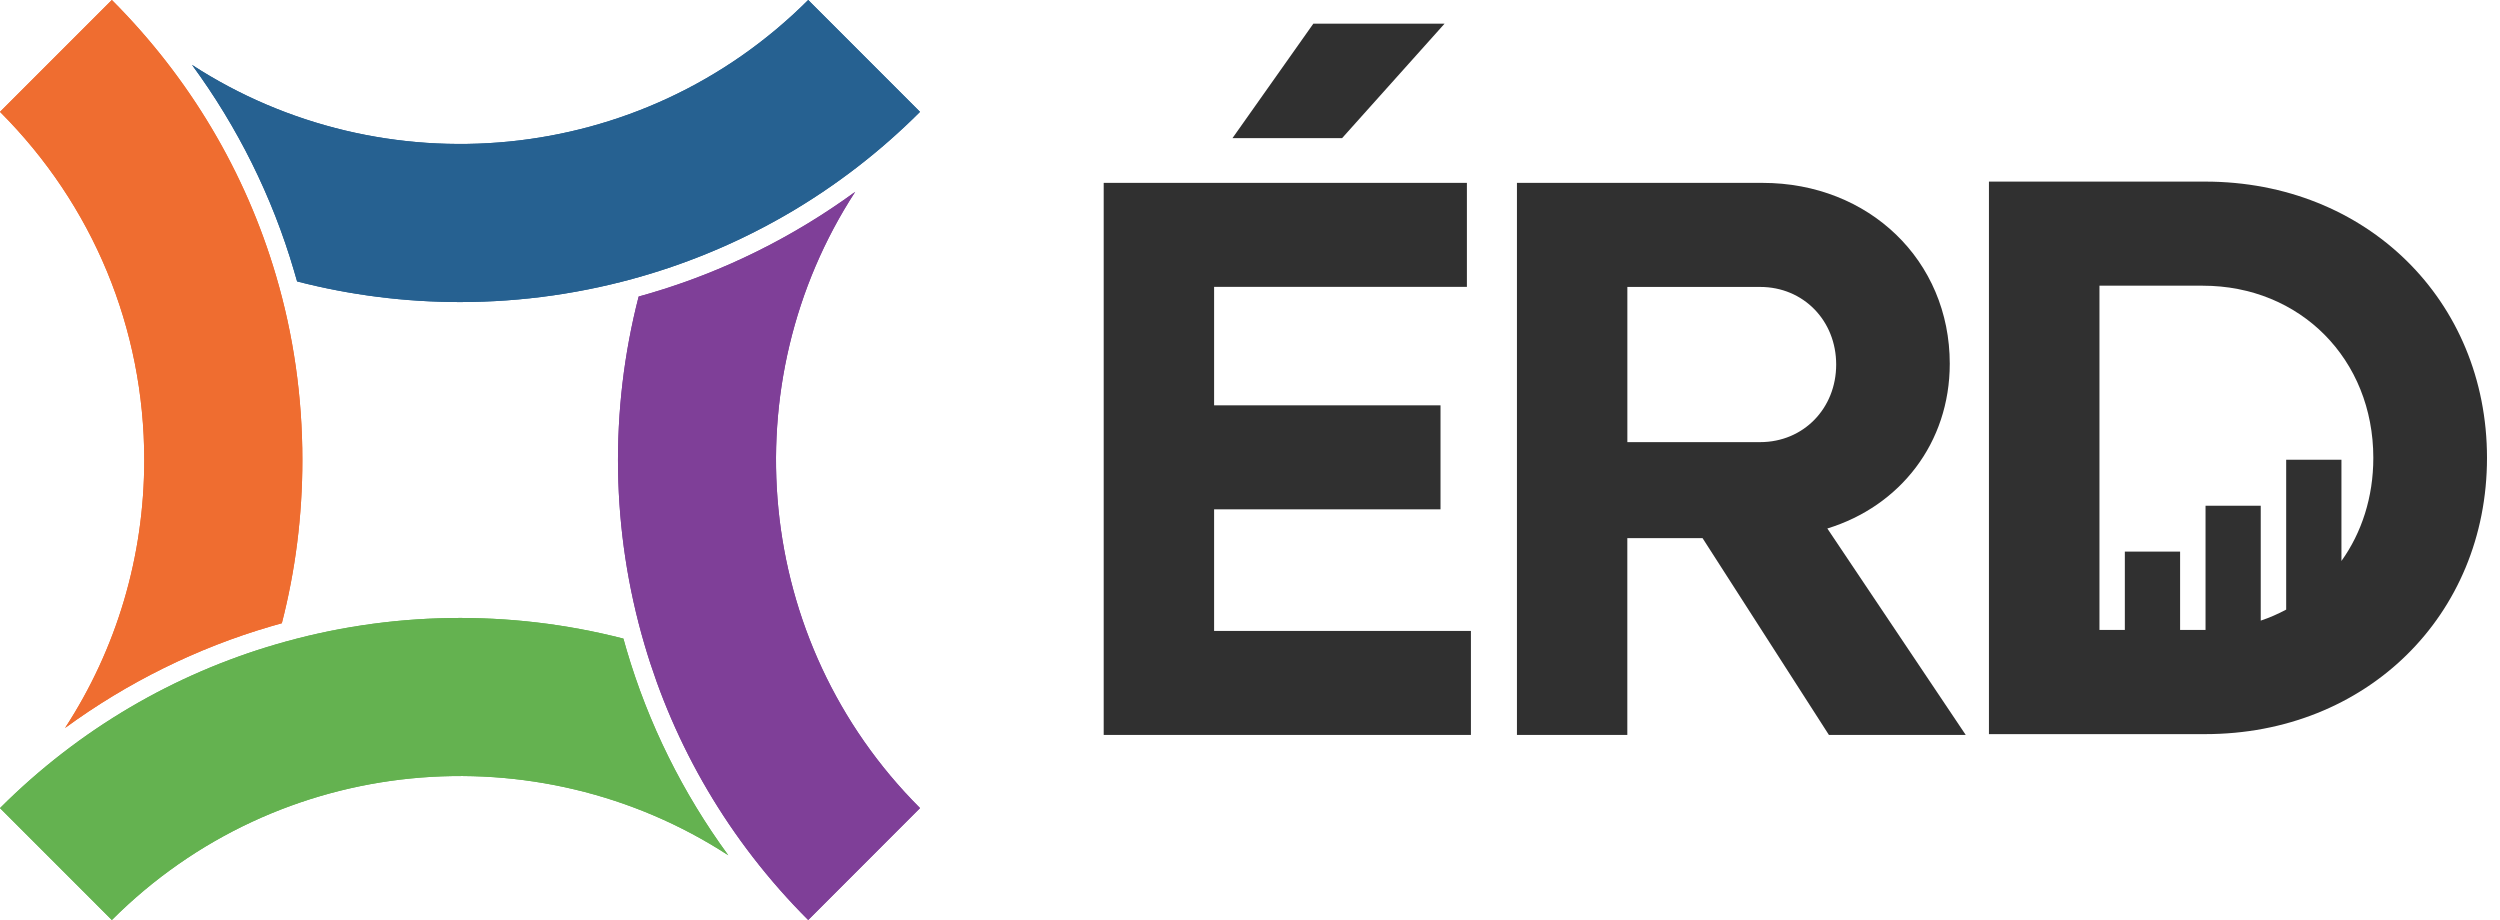
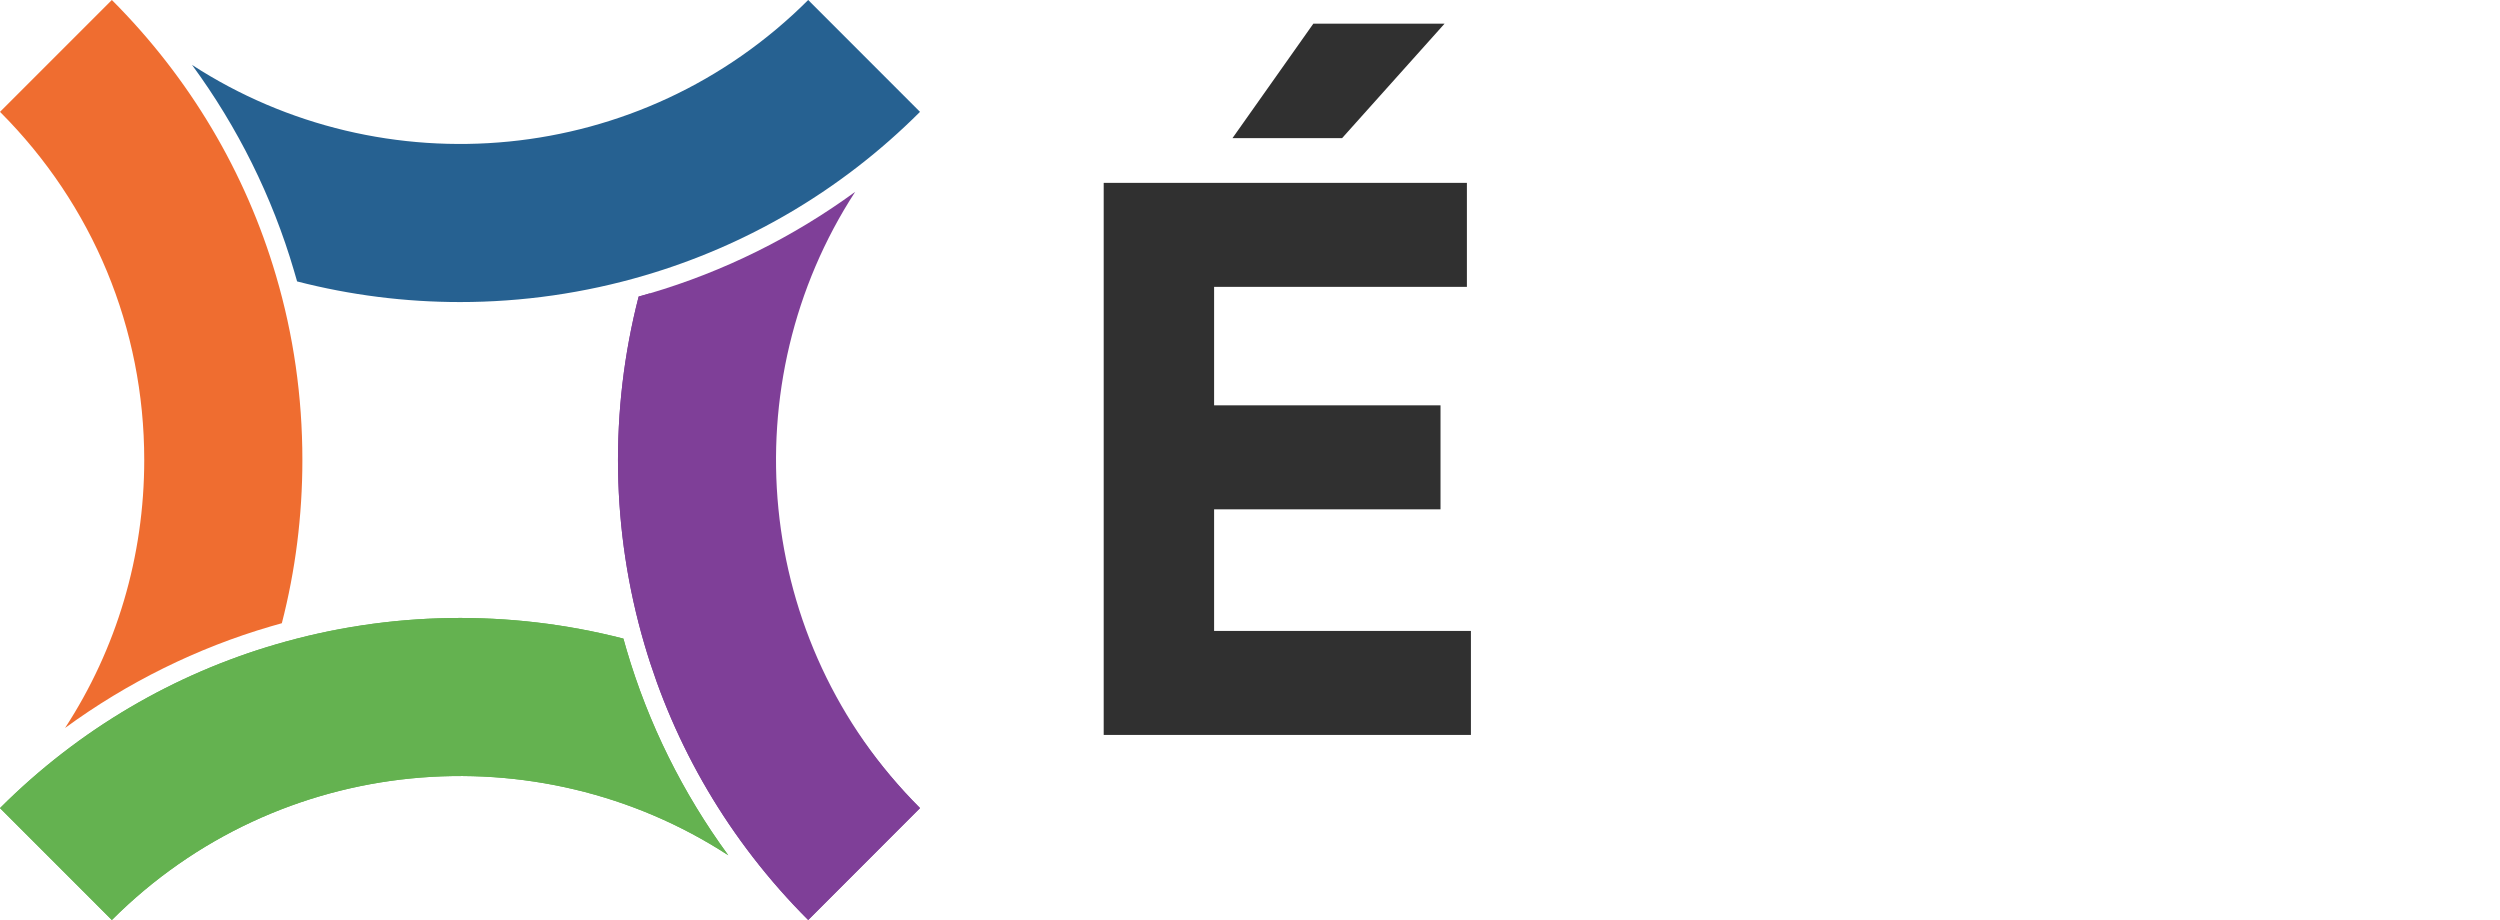
<svg xmlns="http://www.w3.org/2000/svg" width="125" height="46" viewBox="0 0 125 46" fill="none">
  <g id="Vector">
    <path d="M46 5.593C42.023 9.568 37.271 12.294 32.223 13.775C29.218 14.659 26.108 15.103 23.001 15.103C20.261 15.103 17.525 14.759 14.855 14.071C14.803 13.889 14.75 13.705 14.695 13.52C13.616 9.841 11.884 6.356 9.602 3.246C19.138 9.438 32.054 8.353 40.41 0L46 5.593Z" fill="#266191" />
-     <path d="M46 5.593C42.023 9.568 37.271 12.294 32.223 13.775C29.218 14.659 26.108 15.103 23.001 15.103C20.261 15.103 17.525 14.759 14.855 14.071C14.803 13.889 14.75 13.705 14.695 13.52C13.616 9.841 11.884 6.356 9.602 3.246C19.138 9.438 32.054 8.353 40.41 0L46 5.593Z" fill="#266191" />
-     <path d="M46 40.405L40.41 46C36.432 42.023 33.703 37.268 32.223 32.22C30.56 26.559 30.464 20.534 31.933 14.828C32.118 14.777 32.302 14.725 32.484 14.67C36.173 13.588 39.653 11.859 42.758 9.593C36.562 19.128 37.642 32.049 46 40.403V40.405Z" fill="#7F3F98" />
+     <path d="M46 40.405L40.41 46C36.432 42.023 33.703 37.268 32.223 32.22C30.56 26.559 30.464 20.534 31.933 14.828C32.118 14.777 32.302 14.725 32.484 14.67C36.562 19.128 37.642 32.049 46 40.403V40.405Z" fill="#7F3F98" />
    <path d="M46 40.405L40.41 46C36.432 42.023 33.703 37.268 32.223 32.22C30.56 26.559 30.464 20.534 31.933 14.828C32.118 14.777 32.302 14.725 32.484 14.67C36.173 13.588 39.653 11.859 42.758 9.593C36.562 19.128 37.642 32.049 46 40.403V40.405Z" fill="#7F3F98" />
    <path d="M36.41 42.761C26.872 36.562 13.948 37.642 5.593 46L0 40.405C3.982 36.425 8.745 33.692 13.803 32.216C19.459 30.56 25.475 30.464 31.17 31.931C31.22 32.115 31.273 32.298 31.327 32.482C32.409 36.17 34.138 39.653 36.41 42.758V42.761Z" fill="#64B250" />
    <path d="M36.41 42.761C26.872 36.562 13.948 37.642 5.593 46L0 40.405C3.982 36.425 8.745 33.692 13.803 32.216C19.459 30.56 25.475 30.464 31.17 31.931C31.22 32.115 31.273 32.298 31.327 32.482C32.409 36.17 34.138 39.653 36.41 42.758V42.761Z" fill="#64B250" />
    <path d="M15.119 22.999C15.119 25.789 14.771 28.528 14.092 31.161C13.91 31.211 13.725 31.264 13.54 31.318C9.85 32.396 6.362 34.125 3.253 36.398C5.829 32.446 7.212 27.828 7.212 22.999C7.212 16.422 4.649 10.242 0 5.593L5.593 0C9.497 3.907 12.285 8.631 13.8 13.782C14.673 16.737 15.119 19.832 15.119 22.999Z" fill="#EF6D30" />
-     <path d="M15.119 22.999C15.119 25.789 14.771 28.528 14.092 31.161C13.91 31.211 13.725 31.264 13.54 31.318C9.85 32.396 6.362 34.125 3.253 36.398C5.829 32.446 7.212 27.828 7.212 22.999C7.212 16.422 4.649 10.242 0 5.593L5.593 0C9.497 3.907 12.285 8.631 13.8 13.782C14.673 16.737 15.119 19.832 15.119 22.999Z" fill="#EF6D30" />
    <path d="M55.185 9.144H73.345V14.345H60.705V20.265H72.026V25.466H60.705V31.546H73.546V36.747H55.185V9.144ZM65.666 1.185H72.227L67.106 6.905H61.625L65.666 1.185Z" fill="#303030" />
-     <path d="M75.847 9.144H88.127C93.447 9.144 97.488 13.023 97.488 18.185C97.488 22.147 95.007 25.306 91.367 26.425L98.287 36.747H91.446L85.127 26.906H81.366V36.747H75.847V9.144ZM81.368 14.345V22.106H88.009C90.168 22.106 91.809 20.425 91.809 18.226C91.809 16.028 90.168 14.347 88.009 14.347H81.368V14.345Z" fill="#303030" />
-     <path d="M110.258 9.08H99.447V36.706H110.258C118.307 36.706 124.35 30.781 124.35 22.894C124.35 15.008 118.307 9.08 110.258 9.08ZM117.072 28.049V22.988H114.309V30.48C113.905 30.696 113.482 30.883 113.037 31.031V25.286H110.277V31.498C110.231 31.498 110.183 31.498 110.138 31.498H109.005V27.58H106.242V31.498H104.973V14.285H110.138C115.022 14.285 118.666 17.969 118.666 22.894C118.666 24.865 118.083 26.635 117.072 28.049Z" fill="#303030" />
  </g>
</svg>